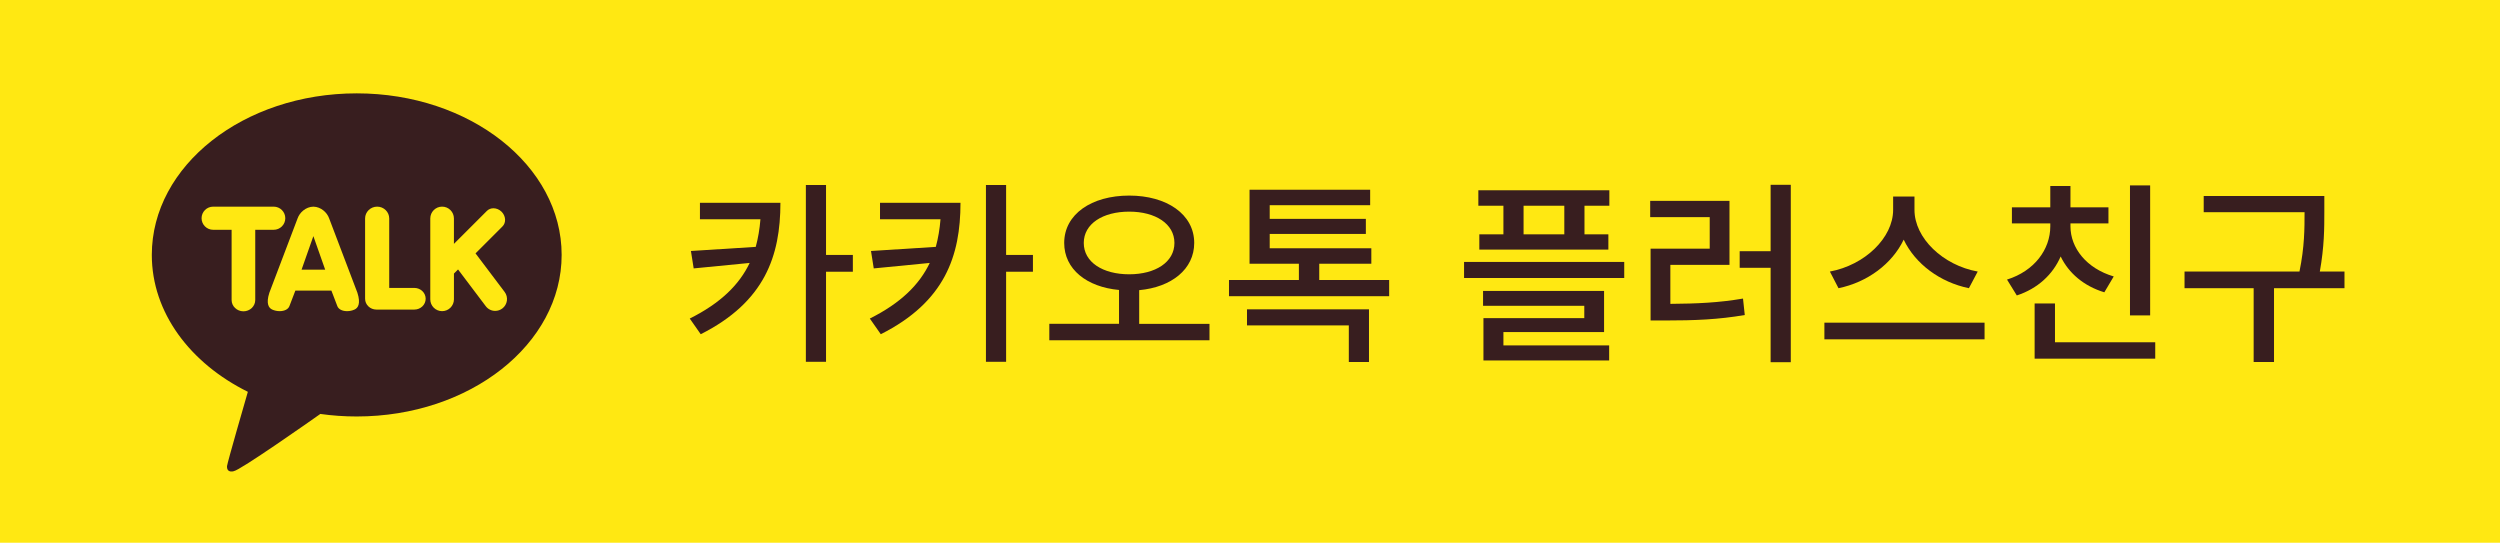
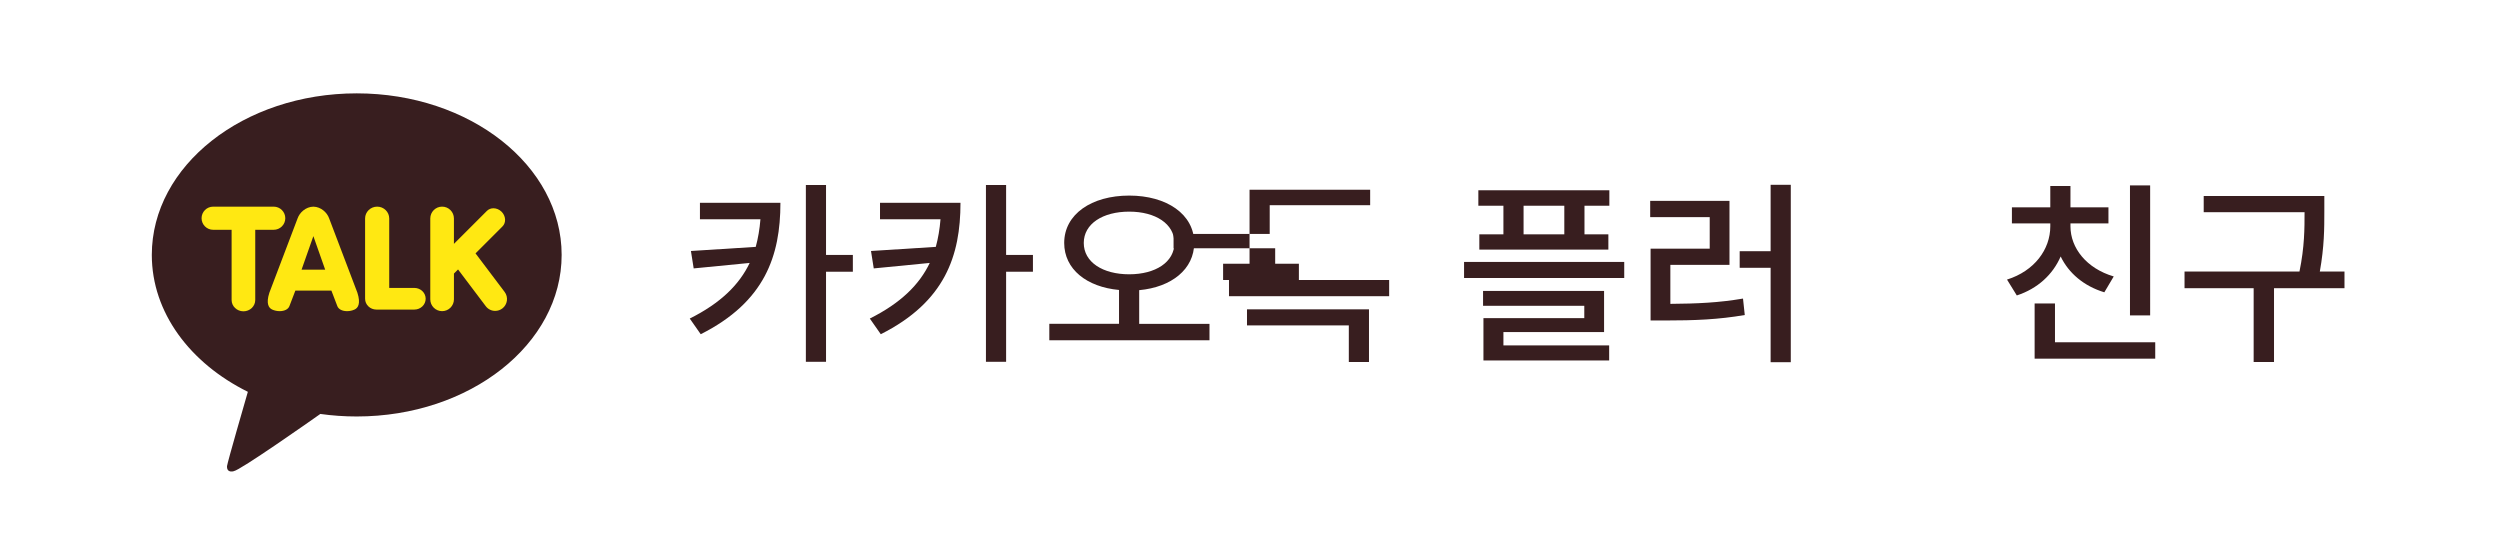
<svg xmlns="http://www.w3.org/2000/svg" version="1.1" id="Layer_1" x="0px" y="0px" width="238.85px" height="51.85px" viewBox="0 0 238.85 51.85" enable-background="new 0 0 238.85 51.85" xml:space="preserve">
  <g>
-     <rect x="0.425" y="0.425" fill="#FFE812" stroke="#FFE812" stroke-width="0.85" stroke-miterlimit="10" width="238" height="51" />
    <g>
      <path fill="#381E1F" d="M74.561,19.378c0,5.051-1.479,9.466-7.614,12.553l-1.048-1.497c2.956-1.478,4.733-3.236,5.725-5.313    l-5.35,0.523l-0.263-1.665l6.192-0.393c0.225-0.823,0.374-1.702,0.449-2.638h-5.78v-1.571H74.561z M81.482,25.963h-2.563v8.605    h-1.927V17.676h1.927v6.679h2.563V25.963z" />
      <path fill="#381E1F" d="M91.765,19.378c0,5.051-1.479,9.466-7.614,12.553l-1.048-1.497c2.956-1.478,4.733-3.236,5.725-5.313    l-5.35,0.523l-0.263-1.665l6.192-0.393c0.225-0.823,0.374-1.702,0.449-2.638h-5.78v-1.571H91.765z M98.687,25.963h-2.563v8.605    h-1.927V17.676h1.927v6.679h2.563V25.963z" />
      <path fill="#381E1F" d="M115.554,30.939v1.571h-15.303v-1.571h6.66v-3.236c-3.087-0.281-5.238-1.983-5.238-4.49    c0-2.75,2.619-4.527,6.211-4.527c3.573,0,6.211,1.777,6.211,4.527c0,2.507-2.171,4.228-5.257,4.509v3.218H115.554z     M107.884,26.206c2.507,0,4.321-1.16,4.321-2.993s-1.814-2.993-4.321-2.993c-2.525,0-4.341,1.16-4.341,2.993    S105.358,26.206,107.884,26.206z" />
-       <path fill="#381E1F" d="M132.72,26.749v1.553h-15.302v-1.553h6.678v-1.553h-4.714v-7.071h11.523v1.478h-9.597v1.31h9.186v1.44    h-9.186v1.365h9.709v1.479h-4.976v1.553H132.72z M119.139,29.555h11.654v5.032h-1.927v-3.498h-9.728V29.555z" />
+       <path fill="#381E1F" d="M132.72,26.749v1.553h-15.302v-1.553h6.678v-1.553h-4.714v-7.071h11.523v1.478h-9.597v1.31v1.44    h-9.186v1.365h9.709v1.479h-4.976v1.553H132.72z M119.139,29.555h11.654v5.032h-1.927v-3.498h-9.728V29.555z" />
      <path fill="#381E1F" d="M155.179,25.027v1.534h-15.303v-1.534H155.179z M143.636,19.658h-2.395v-1.478h12.516v1.478h-2.376v2.731    h2.282v1.459h-12.328V22.39h2.301V19.658z M143.636,32.997h10.103v1.44h-12.011v-4.041h9.635v-1.179h-9.672v-1.422h11.562v3.929    h-9.616V32.997z M149.454,19.658h-3.892v2.731h3.892V19.658z" />
      <path fill="#381E1F" d="M159.587,29.031c2.6-0.02,4.62-0.112,6.94-0.506l0.168,1.572c-2.525,0.43-4.714,0.523-7.67,0.523h-1.328    v-6.865h5.649v-3.013h-5.687V19.19h7.576v6.118h-5.649V29.031z M171.092,17.657v16.948h-1.927v-9.017h-2.956v-1.59h2.956v-6.342    H171.092z" />
-       <path fill="#381E1F" d="M189.605,30.827v1.59h-15.303v-1.59H189.605z M188.108,27.534c-2.75-0.562-5.126-2.319-6.229-4.64    c-1.104,2.32-3.479,4.078-6.229,4.64l-0.823-1.59c3.33-0.617,6.043-3.218,6.043-5.893v-1.272h2.039v1.272    c0,2.693,2.713,5.294,6.042,5.893L188.108,27.534z" />
      <path fill="#381E1F" d="M201.048,27.927c-1.965-0.599-3.405-1.833-4.172-3.423c-0.748,1.721-2.188,3.067-4.19,3.723l-0.936-1.516    c2.619-0.823,4.135-2.881,4.135-5.088v-0.281h-3.667v-1.533h3.667V17.77h1.927v2.039h3.629v1.533h-3.629v0.281    c0,2.076,1.533,4.021,4.134,4.789L201.048,27.927z M205.911,32.697v1.571h-11.523v-5.275h1.945v3.704H205.911z M205.425,30.135    h-1.927V17.713h1.927V30.135z" />
      <path fill="#381E1F" d="M223.994,27.534h-6.735v7.053h-1.945v-7.053h-6.604v-1.59h10.981c0.486-2.357,0.486-4.116,0.486-5.669    h-9.635v-1.552h11.524v1.478c0,1.59,0,3.349-0.431,5.743h2.357V27.534z" />
    </g>
    <g>
      <path fill="#381E1F" d="M34.081,8.919c-10.812,0-19.577,6.91-19.577,15.436c0,5.513,3.664,10.348,9.176,13.078    c-0.299,1.034-1.926,6.653-1.99,7.095c0,0-0.039,0.333,0.176,0.458c0.215,0.126,0.467,0.028,0.467,0.028    c0.616-0.086,7.143-4.67,8.271-5.466c1.129,0.159,2.291,0.242,3.478,0.242c10.813,0,19.578-6.91,19.578-15.436    S44.894,8.919,34.081,8.919z" />
      <path fill="#FFE812" d="M23.258,29.743c-0.623,0-1.13-0.484-1.13-1.079v-6.71h-1.763c-0.61,0-1.107-0.496-1.107-1.105    c0-0.61,0.497-1.106,1.107-1.106h5.783c0.612,0,1.109,0.496,1.109,1.106c0,0.609-0.497,1.105-1.109,1.105h-1.762v6.71    C24.387,29.259,23.881,29.743,23.258,29.743z" />
      <path fill="#FFE812" d="M33.161,29.728c-0.47,0-0.831-0.189-0.939-0.499l-0.56-1.464h-3.443l-0.561,1.465    c-0.108,0.309-0.469,0.498-0.939,0.498c-0.248,0-0.497-0.054-0.718-0.155c-0.312-0.145-0.61-0.539-0.267-1.604l2.701-7.112    c0.19-0.54,0.768-1.097,1.504-1.113c0.737,0.017,1.315,0.573,1.506,1.115l2.701,7.108c0.344,1.067,0.044,1.462-0.268,1.605    C33.658,29.674,33.41,29.728,33.161,29.728L33.161,29.728z M31.068,25.765l-1.129-3.205l-1.128,3.205H31.068L31.068,25.765z" />
      <path fill="#FFE812" d="M35.964,29.577c-0.597,0-1.083-0.463-1.083-1.035v-7.67c0-0.623,0.519-1.13,1.153-1.13    c0.636,0,1.153,0.507,1.153,1.13v6.636h2.4c0.597,0,1.082,0.465,1.082,1.034c0,0.572-0.485,1.035-1.082,1.035H35.964z" />
      <path fill="#FFE812" d="M42.239,29.728c-0.624,0-1.13-0.506-1.13-1.129v-7.727c0-0.623,0.506-1.13,1.13-1.13    c0.622,0,1.129,0.507,1.129,1.13v2.427l3.151-3.151c0.162-0.161,0.385-0.25,0.627-0.25c0.281,0,0.564,0.121,0.777,0.333    c0.197,0.198,0.314,0.452,0.332,0.716c0.016,0.267-0.072,0.511-0.25,0.688l-2.573,2.573l2.78,3.684    c0.182,0.241,0.258,0.538,0.217,0.837c-0.042,0.3-0.198,0.563-0.439,0.745c-0.197,0.148-0.432,0.229-0.679,0.229    c-0.357,0-0.687-0.163-0.902-0.45l-2.648-3.509l-0.392,0.392v2.464C43.368,29.222,42.861,29.728,42.239,29.728z" />
    </g>
  </g>
</svg>